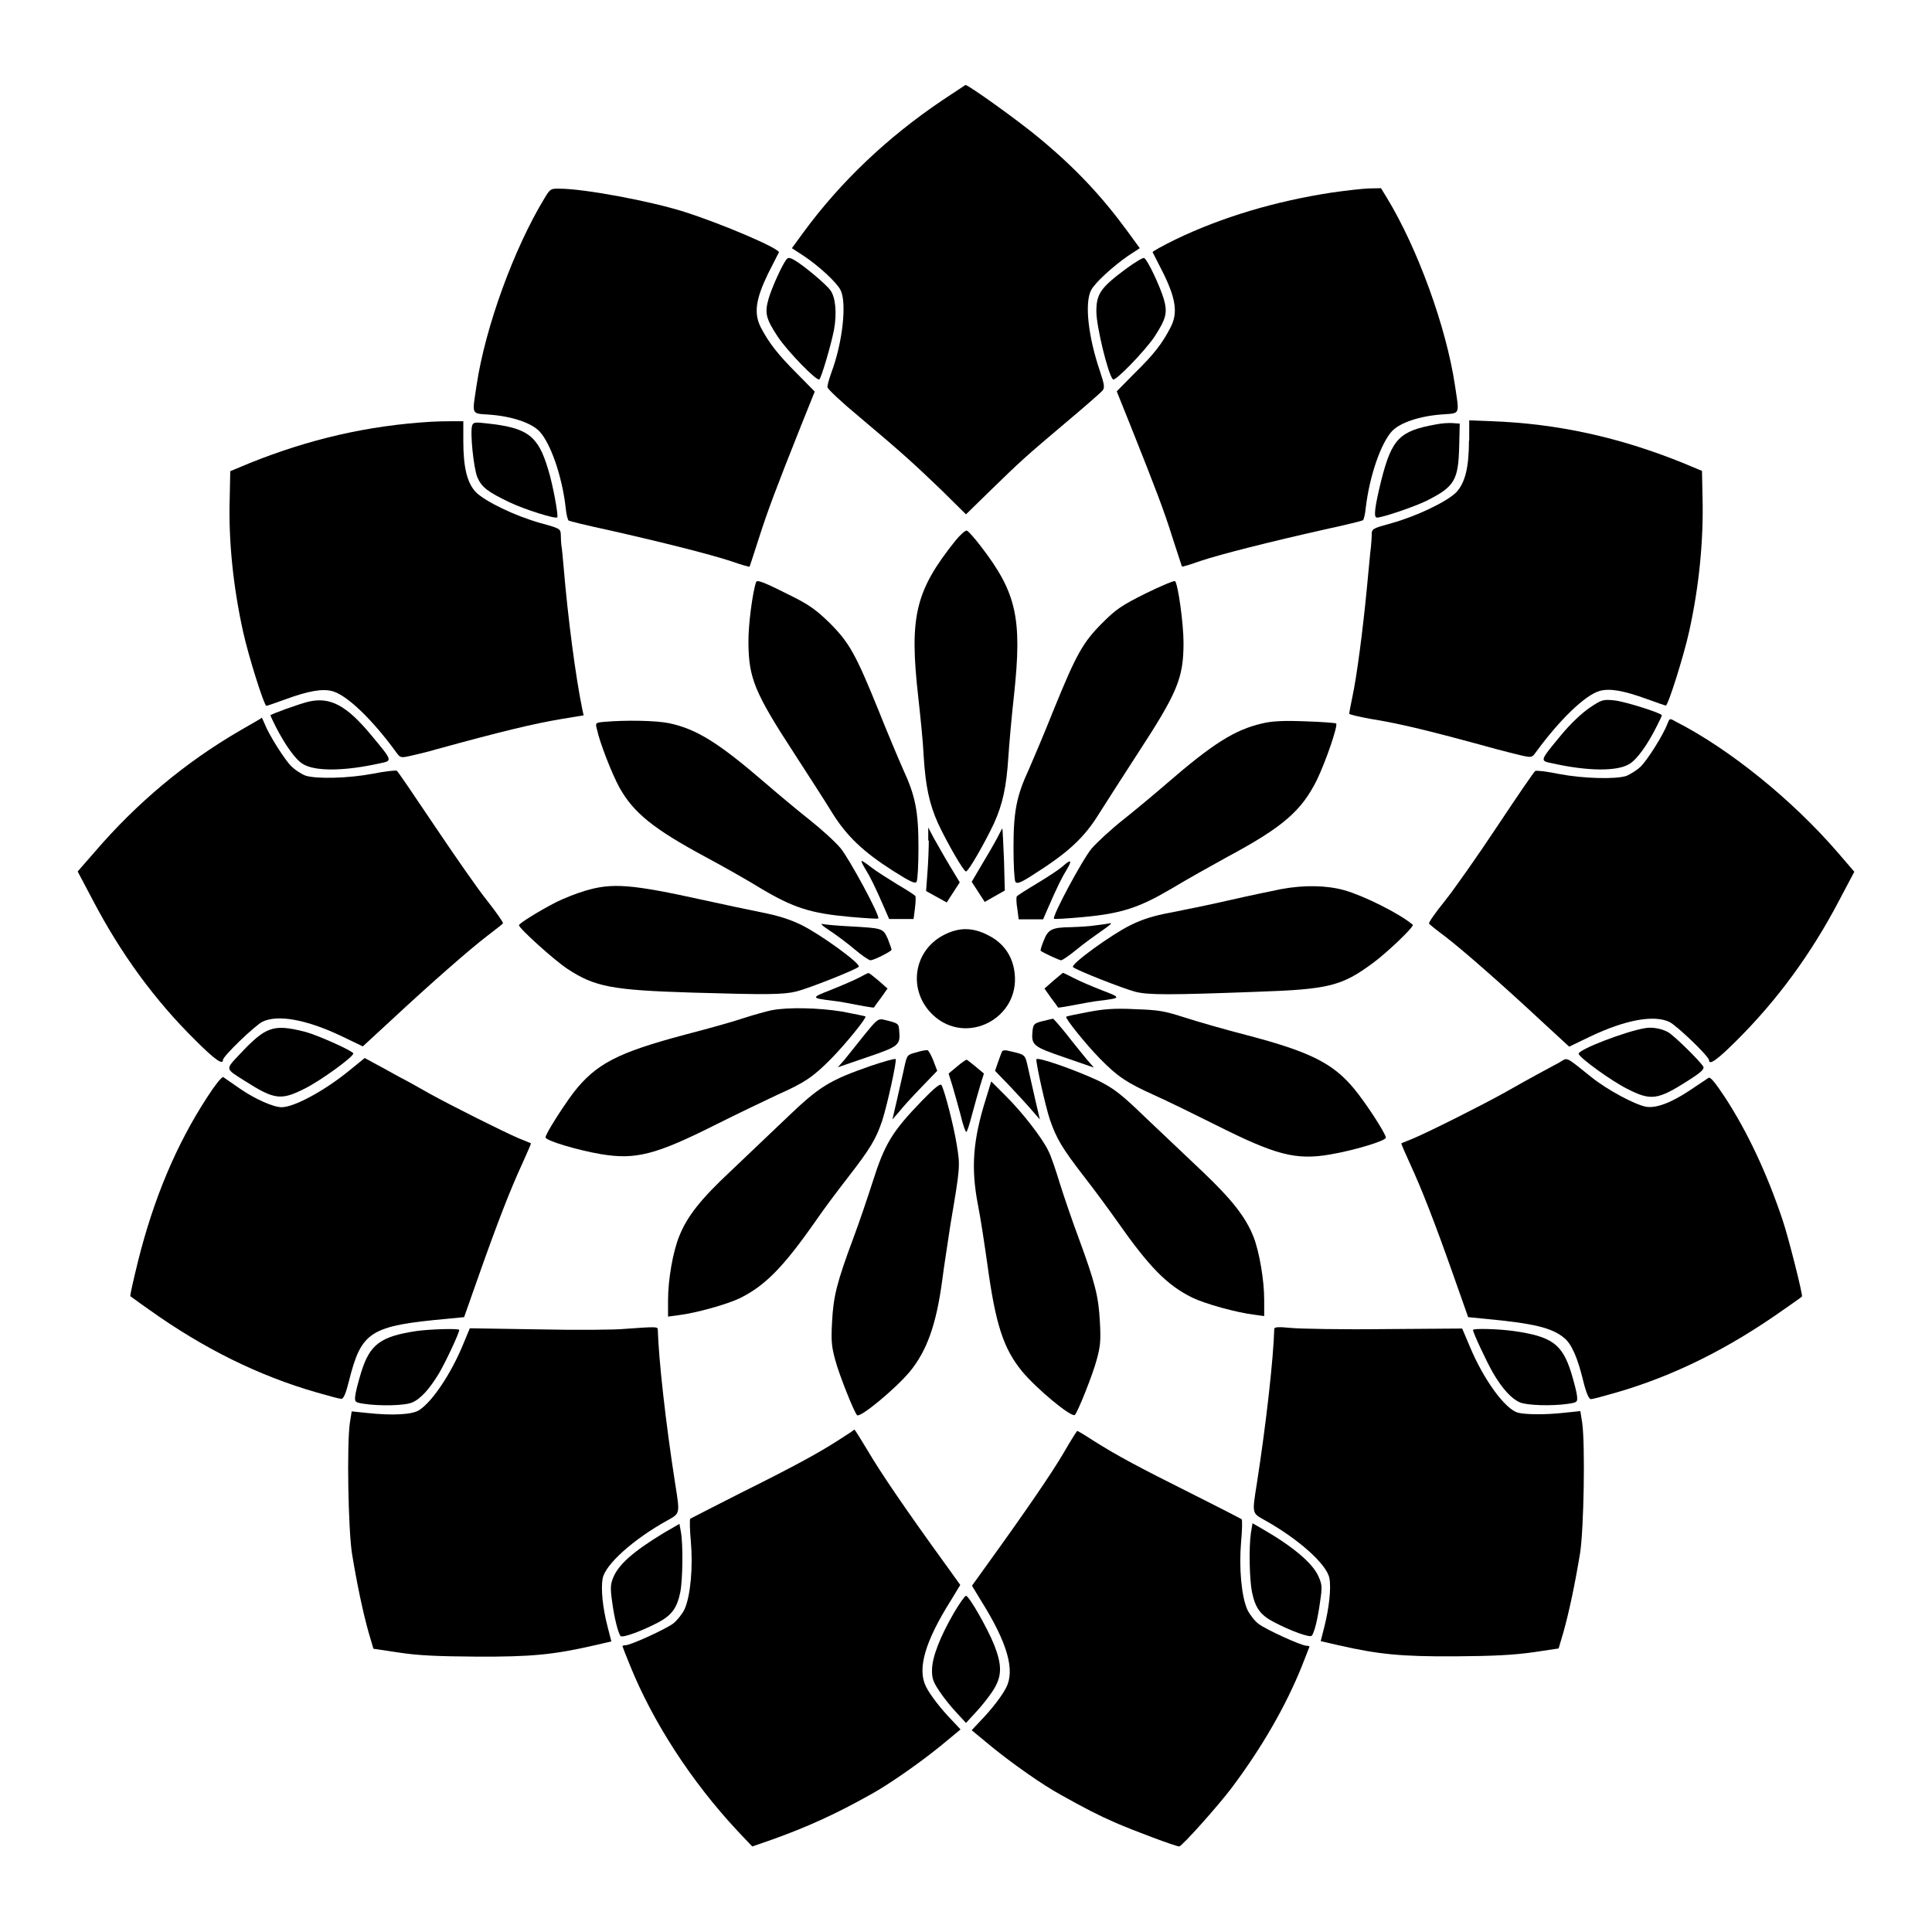
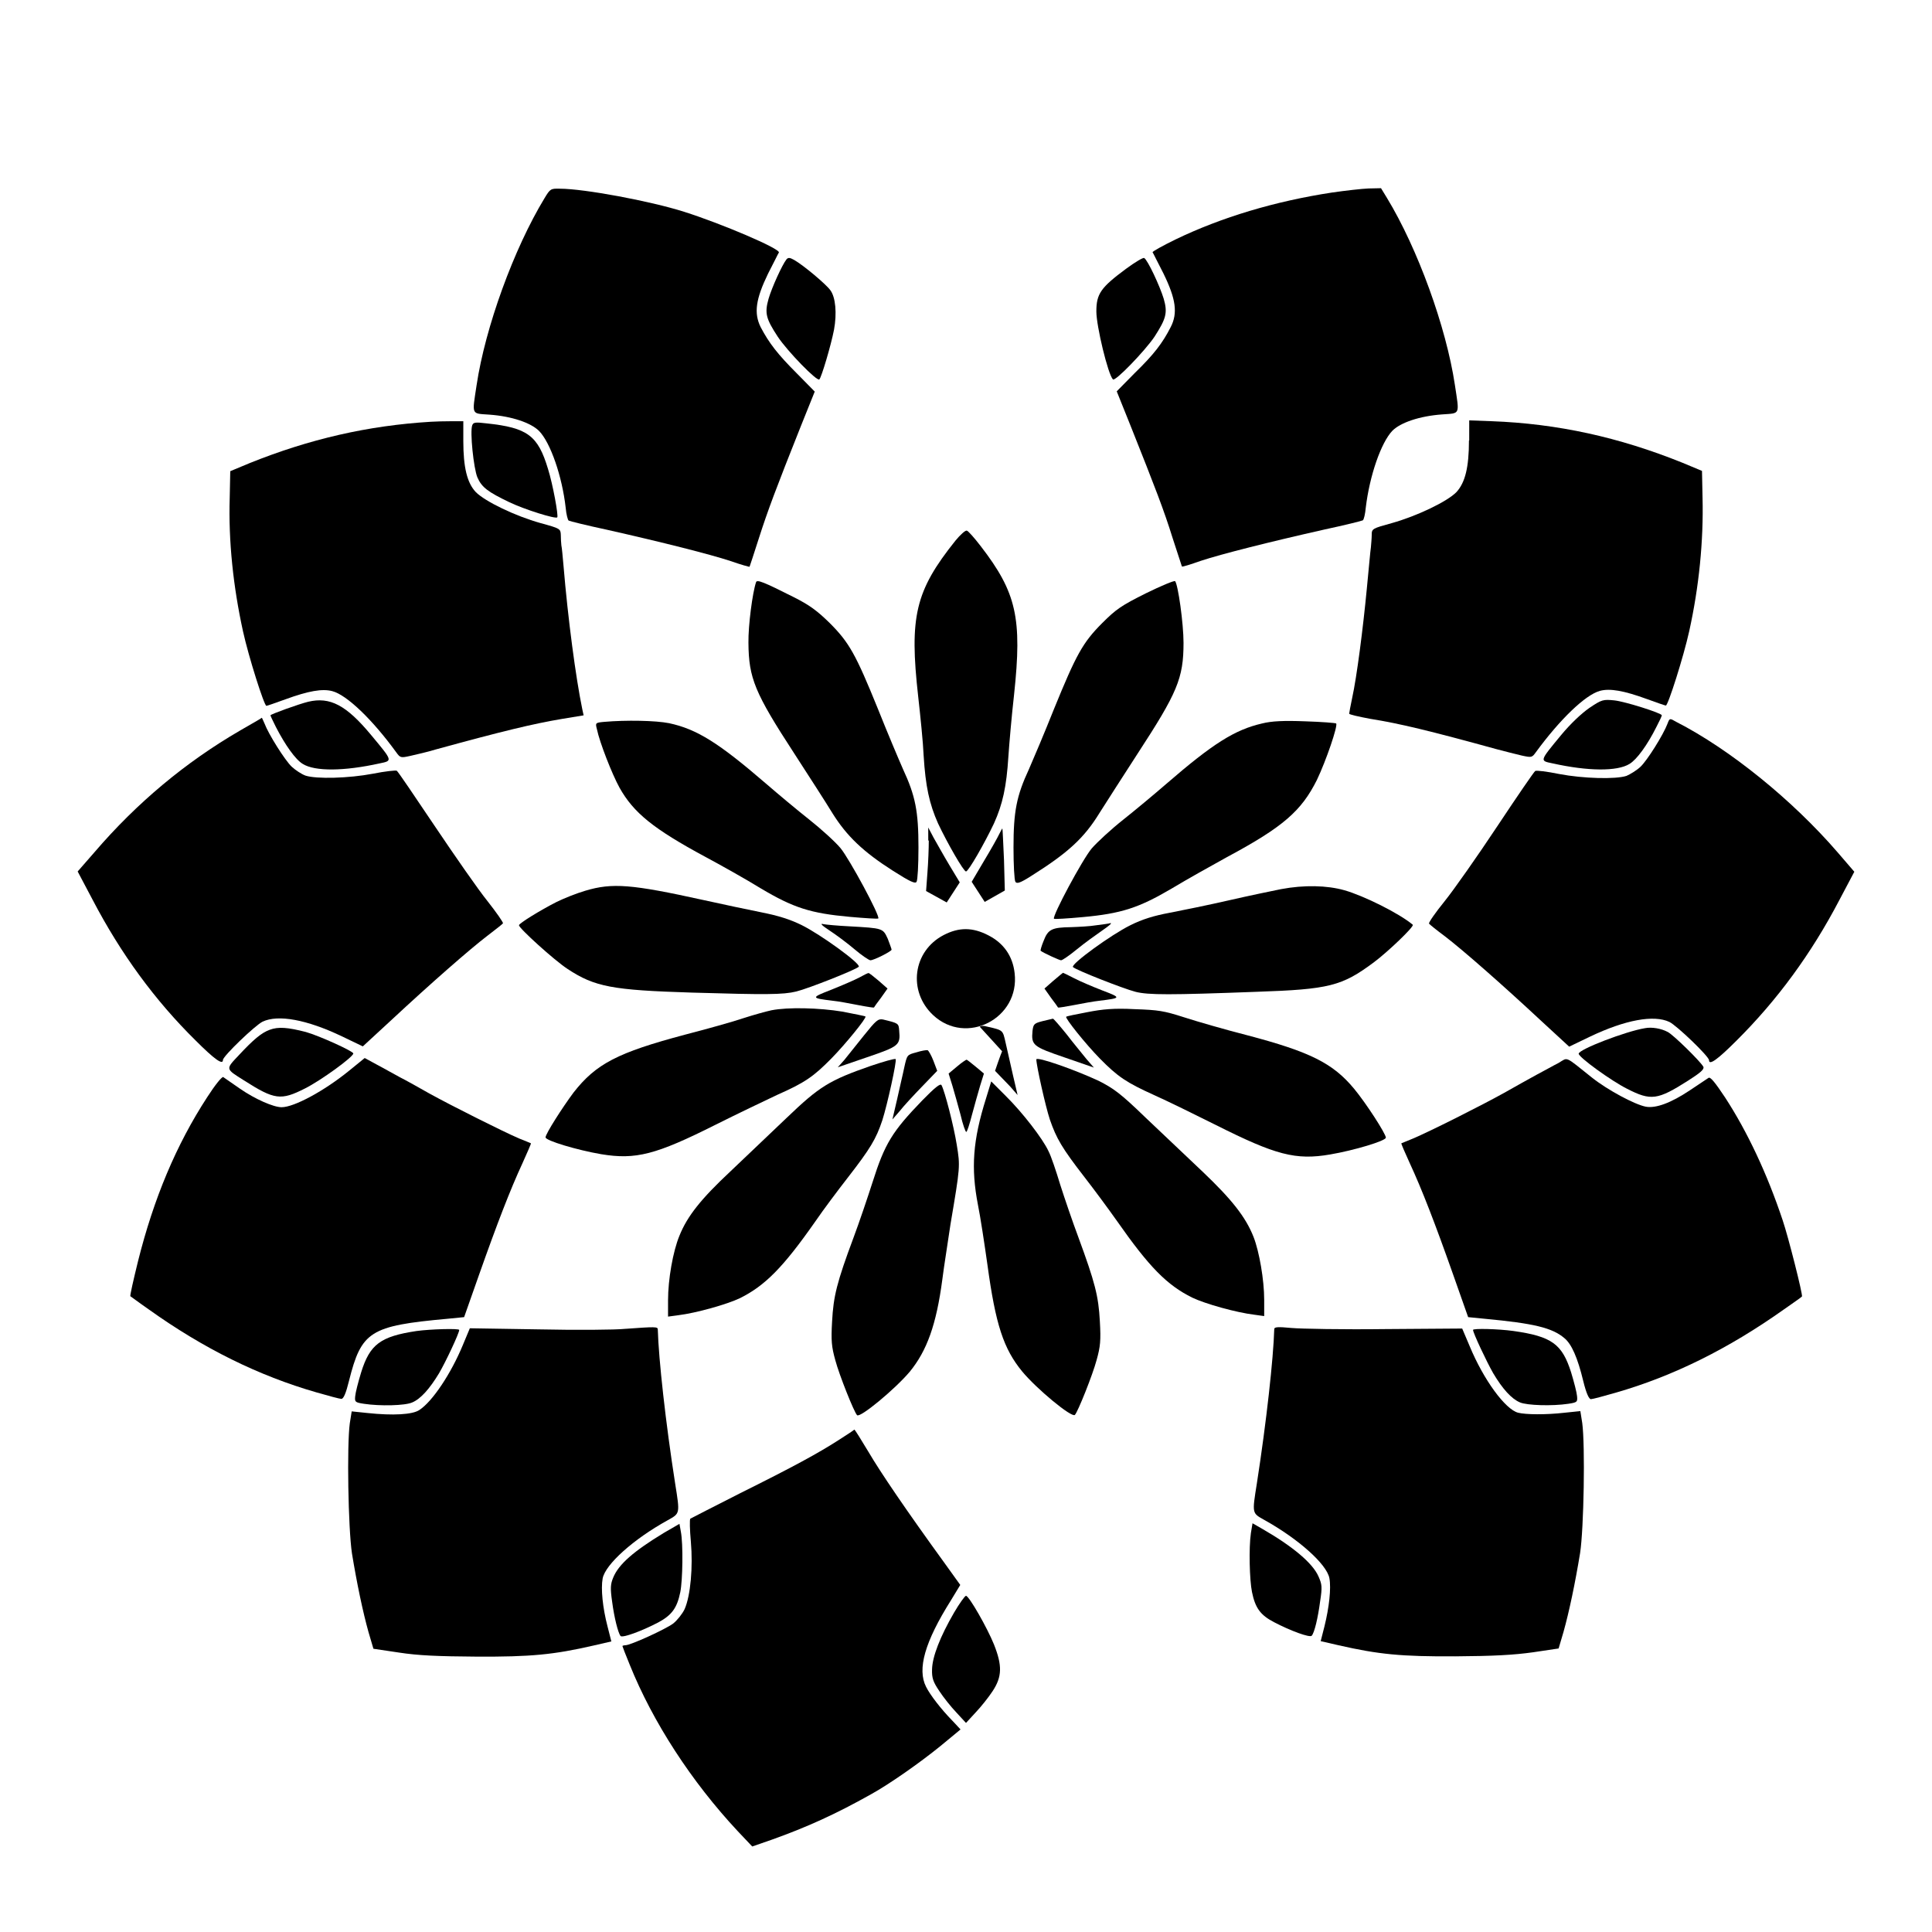
<svg xmlns="http://www.w3.org/2000/svg" fill="#000000" width="800px" height="800px" version="1.1" viewBox="144 144 512 512">
  <g>
-     <path d="m393.66 170.62c-14.609 9.859-26.918 21.594-36.707 34.906l-3.094 4.246 3.094 2.016c4.031 2.664 8.852 7.125 9.789 9.07 1.727 3.312 0.574 13.961-2.445 21.953-0.574 1.656-1.078 3.312-1.008 3.816 0 0.434 3.742 3.957 8.348 7.773 11.371 9.574 14.395 12.309 21.953 19.578l6.406 6.332 6.477-6.332c7.918-7.699 9.141-8.852 20.152-18.137 4.894-4.102 9.141-7.844 9.574-8.348 0.574-0.793 0.504-1.512-0.719-5.184-3.094-9.07-4.102-18.066-2.305-21.449 1.008-1.941 5.828-6.332 9.789-9.07l3.094-2.016-3.094-4.246c-7.055-9.645-14.035-17.059-23.605-24.973-5.324-4.461-18.785-14.105-19.504-14.035-0.078 0.066-2.812 1.867-6.195 4.098z" />
    <path d="m288.3 196.53c-8.133 13.387-15.691 34.188-17.992 49.516-1.223 8.133-1.512 7.484 3.453 7.844 5.902 0.434 10.941 2.16 13.098 4.32 3.023 3.094 6.117 12.02 7.055 20.367 0.145 1.727 0.574 3.312 0.793 3.383 0.215 0.145 4.82 1.297 10.219 2.445 14.684 3.312 27.207 6.477 32.676 8.277 2.664 0.938 4.965 1.582 5.039 1.512 0.07-0.145 1.152-3.453 2.445-7.484 2.375-7.414 4.535-13.172 11.156-29.797l3.672-9.141-4.82-4.894c-4.965-4.965-7.269-7.918-9.5-12.164-1.871-3.742-1.297-7.484 1.941-14.18 1.512-2.879 2.734-5.469 2.879-5.613 0.434-1.008-15.332-7.699-25.117-10.797-9.07-2.879-26.629-6.117-32.891-6.117-2.449-0.066-2.594 0.004-4.106 2.523z" />
    <path d="m497.02 195.02c-15.113 2.305-29.293 6.551-41.527 12.453-3.383 1.656-6.117 3.168-6.047 3.383 0.145 0.145 1.367 2.734 2.879 5.613 3.312 6.766 3.816 10.508 1.941 14.18-2.16 4.246-4.461 7.269-9.5 12.164l-4.82 4.894 3.672 9.141c6.621 16.625 8.852 22.383 11.156 29.797 1.297 4.031 2.445 7.414 2.445 7.484 0.145 0.145 2.375-0.574 5.039-1.512 5.469-1.801 17.992-4.965 32.676-8.277 5.398-1.152 10.004-2.305 10.219-2.445 0.289-0.145 0.648-1.727 0.793-3.383 1.008-8.422 4.031-17.203 7.055-20.367 2.16-2.16 7.199-3.887 13.172-4.32 4.894-0.359 4.606 0.289 3.383-7.844-2.305-15.332-9.859-36.129-17.992-49.516l-1.582-2.59-3.312 0.07c-1.734 0.066-6.125 0.57-9.648 1.074z" />
    <path d="m352.43 212.73c-1.152 1.441-3.887 7.484-4.75 10.438-1.078 3.816-0.719 5.254 2.445 10.078 2.59 3.887 10.438 11.949 11.012 11.301 0.574-0.574 3.094-9.07 3.887-13.172 0.793-4.32 0.434-8.637-1.008-10.508-1.152-1.582-7.055-6.551-9.574-7.988-1.148-0.652-1.582-0.652-2.012-0.148z" />
    <path d="m442.39 215.25c-6.695 4.965-7.844 6.621-7.844 11.301 0 3.887 3.094 16.699 4.391 17.992 0.574 0.648 8.422-7.484 11.012-11.301 3.094-4.82 3.527-6.332 2.445-10.078-1.008-3.312-4.246-10.293-5.184-10.797-0.285-0.141-2.375 1.082-4.82 2.883z" />
    <path d="m258.21 255.77c-16.77 1.008-32.242 4.606-48.004 10.941l-5.184 2.16-0.145 7.055c-0.359 11.445 0.938 23.605 3.527 35.41 1.512 6.836 5.613 19.719 6.191 19.719 0.215 0 2.445-0.793 5.039-1.727 6.117-2.231 9.789-2.879 12.453-2.16 3.816 1.008 10.578 7.484 16.914 16.195 1.078 1.512 1.223 1.512 3.816 0.938 1.512-0.359 4.461-1.008 6.551-1.656 17.848-4.894 25.91-6.836 33.609-8.133l5.688-0.938-0.359-1.656c-1.727-8.348-3.816-24.109-4.965-37.93-0.215-2.445-0.434-4.894-0.574-5.469-0.07-0.574-0.145-1.871-0.145-2.734-0.07-1.656-0.145-1.727-5.398-3.168-6.695-1.871-14.609-5.688-17.129-8.203-2.305-2.445-3.312-6.551-3.312-13.531v-5.254h-3.094c-1.879-0.004-4.254 0.066-5.481 0.141z" />
    <path d="m533.29 260.73c0 7.125-1.008 11.156-3.312 13.676-2.445 2.519-10.438 6.332-17.059 8.203-5.254 1.441-5.398 1.512-5.398 3.168 0 0.863-0.145 2.375-0.215 3.238-0.145 0.863-0.574 5.828-1.078 10.941-1.008 10.578-2.664 23.465-3.887 29.004-0.434 2.086-0.793 3.957-0.793 4.176 0 0.215 2.519 0.793 5.613 1.367 7.699 1.223 15.762 3.168 33.539 8.062 2.16 0.574 5.039 1.297 6.551 1.656 2.664 0.574 2.734 0.574 3.816-0.938 6.332-8.637 13.027-15.113 16.914-16.195 2.664-0.719 6.332-0.07 12.453 2.16 2.59 0.938 4.82 1.727 5.039 1.727 0.574 0 4.68-12.883 6.191-19.719 2.59-11.73 3.816-23.895 3.527-35.41l-0.145-7.055-5.184-2.16c-16.77-6.766-33.109-10.363-50.598-11.012l-5.902-0.215-0.004 5.324z" />
    <path d="m269.15 256.7c-0.648 1.656 0.359 11.445 1.367 13.82 1.152 2.664 2.879 3.887 8.422 6.551 4.031 1.941 12.309 4.535 12.738 4.031 0.359-0.359-1.152-8.707-2.445-12.812-2.664-8.852-5.398-10.941-16.266-12.09-3.023-0.363-3.527-0.289-3.816 0.5z" />
-     <path d="m524.51 256.48c-9.645 1.727-11.66 3.816-14.465 14.828-1.727 7.055-2.086 9.859-1.152 9.859 1.512 0 9.934-2.879 13.172-4.461 7.414-3.742 8.422-5.398 8.637-14.539l0.145-5.902-1.941-0.145c-1.086-0.07-3.027 0.07-4.394 0.359z" />
    <path d="m397.19 287.29c-10.652 13.316-12.234 20.152-9.859 41.312 0.574 5.109 1.297 12.164 1.441 15.617 0.504 8.203 1.512 12.812 3.816 17.992 2.445 5.184 6.766 12.738 7.414 12.738 0.648 0 4.965-7.559 7.414-12.738 2.305-5.109 3.312-9.715 3.816-17.707 0.215-3.312 0.863-10.723 1.512-16.48 2.16-20.223 0.648-26.988-8.852-39.297-1.656-2.16-3.312-4.031-3.672-4.102-0.367-0.145-1.734 1.082-3.031 2.664z" />
    <path d="m344.36 298.3c-0.938 2.734-2.086 11.445-2.016 16.051 0.07 9.355 1.656 13.242 12.164 29.363 3.816 5.902 8.422 13.027 10.078 15.762 3.816 6.117 8.203 10.293 16.121 15.332 4.535 2.879 5.828 3.453 6.191 2.879 0.289-0.434 0.504-4.461 0.504-9.07 0-9.574-0.793-13.676-4.102-20.801-1.078-2.445-4.102-9.574-6.621-15.906-5.902-14.539-7.629-17.633-12.812-22.816-3.312-3.238-5.324-4.75-9.645-6.91-7.848-3.953-9.648-4.676-9.863-3.883z" />
    <path d="m447.64 301.25c-6.477 3.238-7.844 4.176-11.516 7.844-5.184 5.184-6.91 8.348-12.812 22.816-2.519 6.332-5.543 13.457-6.621 15.906-3.312 7.125-4.102 11.227-4.102 20.801 0 4.535 0.215 8.637 0.504 9.07 0.359 0.574 1.223 0.359 4.246-1.582 9.715-6.117 13.961-10.004 18.066-16.699 1.727-2.734 6.262-9.789 10.078-15.691 10.508-16.121 12.164-19.938 12.164-29.363 0-5.109-1.441-15.402-2.231-16.336-0.219-0.219-3.676 1.223-7.777 3.234z" />
    <path d="m225.68 329.97c-2.375 0.574-10.004 3.312-10.004 3.598 0 0.145 0.648 1.512 1.441 3.094 2.445 4.75 5.184 8.637 7.125 9.789 3.238 2.016 10.941 1.941 20.367-0.145 3.453-0.719 3.527-0.574-2.231-7.484-6.621-7.988-10.941-10.219-16.699-8.852z" />
    <path d="m565.18 331.62c-2.16 1.512-5.039 4.246-7.484 7.199-5.758 6.981-5.688 6.766-2.231 7.484 9.355 2.086 17.129 2.16 20.367 0.145 1.941-1.152 4.75-5.039 7.125-9.789 0.793-1.512 1.441-2.879 1.441-3.094 0-0.574-9.789-3.672-12.594-3.957-2.953-0.293-3.312-0.219-6.625 2.012z" />
    <path d="m207.62 337.6c-14.395 8.348-27.352 19.145-38.578 32.242l-4.461 5.109 3.957 7.484c7.484 14.324 16.48 26.629 27.277 37.281 5.039 5.039 7.269 6.621 7.269 5.184 0-1.008 8.566-9.211 10.508-10.148 4.102-1.941 11.66-0.574 21.016 3.887l5.543 2.664 7.414-6.836c10.508-9.789 20.871-18.855 25.477-22.383 2.16-1.656 4.102-3.168 4.246-3.383 0.145-0.215-1.727-2.879-4.102-5.902-2.445-3.023-8.637-11.949-13.961-19.863-5.324-7.918-9.789-14.539-10.078-14.684-0.289-0.145-3.094 0.145-6.332 0.793-6.406 1.223-14.969 1.441-17.848 0.504-1.008-0.359-2.664-1.441-3.672-2.375-1.801-1.727-6.117-8.566-7.199-11.445-0.359-0.793-0.648-1.512-0.719-1.512-0.074 0.145-2.664 1.582-5.758 3.383z" />
    <path d="m585.9 335.8c-1.078 2.879-5.398 9.789-7.199 11.445-1.008 0.938-2.664 1.941-3.672 2.375-2.879 0.938-11.445 0.719-17.848-0.504-3.168-0.648-6.047-1.008-6.332-0.793-0.289 0.145-4.82 6.766-10.078 14.684-5.254 7.918-11.516 16.84-13.961 19.863-2.445 3.023-4.246 5.613-4.102 5.902 0.145 0.215 2.016 1.727 4.246 3.383 4.606 3.527 14.969 12.594 25.477 22.383l7.414 6.836 5.543-2.664c9.355-4.461 16.914-5.828 21.016-3.887 1.941 0.938 10.508 9.141 10.508 10.148 0 1.441 2.231-0.145 7.269-5.184 10.723-10.652 19.793-22.961 27.277-37.281l3.957-7.484-4.461-5.184c-11.875-13.746-28.5-27.277-42.75-34.547-1.727-1-1.727-1-2.305 0.508z" />
    <path d="m304.13 335.3c-2.375 0.215-2.375 0.289-1.941 1.941 0.719 3.527 4.031 11.949 5.973 15.473 3.742 6.695 8.996 10.941 22.742 18.352 4.031 2.16 10.723 5.902 14.684 8.348 8.707 5.184 13.242 6.621 23.605 7.559 4.031 0.359 7.414 0.574 7.559 0.434 0.574-0.574-7.629-15.762-10.004-18.641-1.441-1.727-5.184-5.109-8.277-7.559-3.094-2.445-8.277-6.766-11.516-9.574-12.523-10.797-18.281-14.395-25.621-15.977-3.598-0.719-11.445-0.859-17.203-0.355z" />
    <path d="m478.45 335.73c-7.199 1.656-13.027 5.324-25.336 15.977-3.238 2.809-8.422 7.125-11.516 9.574-3.094 2.445-6.836 5.902-8.277 7.559-2.445 2.879-10.578 18.066-10.004 18.641 0.145 0.145 3.598-0.07 7.559-0.434 10.293-0.938 14.898-2.445 23.605-7.559 4.031-2.445 10.652-6.117 14.684-8.348 14.898-7.988 19.719-12.234 23.824-20.441 2.445-5.109 5.613-14.395 5.109-14.969-0.145-0.145-3.816-0.434-8.203-0.574-5.617-0.219-8.926-0.074-11.445 0.574z" />
    <path d="m390.14 366.75c0 1.941-0.145 5.828-0.359 8.492l-0.359 4.894 5.469 3.023 3.453-5.328-2.734-4.535c-1.512-2.519-3.312-5.758-4.176-7.269l-1.441-2.734 0.008 3.457z" />
    <path d="m408.85 364.95c-0.359 0.793-2.16 4.031-4.031 7.125l-3.312 5.613 3.453 5.328 5.328-3.023-0.215-8.062c-0.215-4.535-0.359-8.277-0.434-8.348-0.07-0.074-0.359 0.574-0.789 1.367z" />
-     <path d="m373.37 374.38c1.297 2.086 2.445 4.391 5.109 10.508l1.152 2.664h6.477l0.359-2.809c0.215-1.582 0.215-3.023 0.145-3.238-0.145-0.289-2.305-1.656-4.75-3.094-2.445-1.512-5.543-3.453-6.836-4.461-1.297-1.008-2.445-1.801-2.664-1.801-0.215 0.074 0.289 1.008 1.008 2.231z" />
-     <path d="m425.62 373.59c-0.793 0.719-3.816 2.734-6.695 4.461-2.879 1.727-5.398 3.312-5.469 3.527-0.145 0.215-0.145 1.656 0.145 3.238l0.359 2.809h6.477l1.152-2.664c2.664-6.117 3.816-8.422 5.109-10.508 1.512-2.519 1.152-2.879-1.078-0.863z" />
    <path d="m299.09 380.06c-2.231 0.648-5.688 2.016-7.699 3.023-4.102 2.086-9.859 5.613-9.859 6.117 0 0.793 9.355 9.285 12.883 11.586 7.199 4.75 11.875 5.613 32.891 6.262 19.648 0.574 24.184 0.574 27.711-0.289 3.238-0.793 15.762-5.758 16.555-6.551 0.719-0.719-10.078-8.566-15.188-11.082-3.094-1.512-6.117-2.445-10.438-3.312-3.312-0.648-10.363-2.16-15.617-3.312-18.934-4.168-24.043-4.602-31.238-2.441z" />
    <path d="m483.49 379.63c-2.16 0.434-8.422 1.727-13.746 2.949-5.324 1.223-12.379 2.664-15.762 3.312-4.246 0.793-7.269 1.727-10.438 3.312-5.109 2.519-15.906 10.363-15.188 11.082 0.793 0.793 13.242 5.688 16.555 6.551 3.383 0.863 9.141 0.863 32.102 0 19.215-0.648 22.598-1.512 31.02-7.773 3.598-2.664 10.867-9.574 10.363-10.004-3.598-3.023-13.027-7.699-18.137-9.141-4.609-1.297-10.652-1.438-16.77-0.289z" />
    <path d="m363.8 390.57c1.656 1.078 4.68 3.312 6.621 4.965 1.941 1.656 3.887 2.949 4.246 2.949 0.938 0 5.613-2.375 5.613-2.809 0-0.215-0.504-1.512-1.008-2.879-1.297-2.809-1.223-2.809-10.219-3.312-2.949-0.145-6.117-0.434-6.836-0.574-1.008-0.285-0.504 0.293 1.582 1.66z" />
    <path d="m434.55 389.2c-1.656 0.289-4.68 0.434-6.695 0.504-5.109 0.07-6.117 0.574-7.269 3.598-0.574 1.367-0.938 2.664-0.793 2.664 0.574 0.504 4.965 2.519 5.398 2.519 0.359 0 2.231-1.297 4.246-2.949 2.016-1.656 5.039-3.816 6.695-4.965 1.656-1.152 2.664-1.941 2.16-1.941-0.359 0.137-2.09 0.355-3.742 0.57z" />
    <path d="m394.1 391.79c-8.203 4.246-9.574 14.898-2.809 21.23 8.781 8.203 23.031 0.863 21.594-11.156-0.504-4.461-2.879-7.918-6.981-10.004-4.176-2.156-7.773-2.156-11.805-0.07z" />
    <path d="m371.79 403.02c-1.223 0.648-4.535 2.086-7.414 3.238-5.543 2.16-5.543 2.231 0.289 2.949 1.512 0.145 4.535 0.719 6.766 1.152 2.16 0.434 4.102 0.719 4.176 0.648 0.07-0.145 0.863-1.297 1.871-2.59l1.727-2.445-2.375-2.086c-1.297-1.078-2.445-2.016-2.664-2.016-0.215 0-1.223 0.504-2.375 1.148z" />
    <path d="m423.17 403.89-2.375 2.086 1.727 2.445c1.008 1.297 1.801 2.445 1.871 2.59 0.07 0.07 1.941-0.215 4.176-0.648 2.231-0.434 5.324-1.008 6.766-1.152 5.828-0.719 5.902-0.793 0.793-2.734-2.59-1.008-5.973-2.445-7.484-3.238s-2.879-1.441-2.949-1.441c-0.145 0.078-1.227 1.012-2.523 2.094z" />
    <path d="m348.46 411.73c-1.367 0.289-4.75 1.223-7.414 2.086-2.734 0.938-9.715 2.879-15.547 4.391-17.848 4.75-23.535 7.699-29.508 15.332-2.949 3.957-7.414 10.941-7.414 11.875 0 0.863 8.422 3.383 14.754 4.461 9.141 1.512 14.465 0.145 30.23-7.773 5.613-2.809 12.957-6.332 16.336-7.918 7.484-3.312 9.715-4.894 14.465-9.715 3.742-3.816 9.355-10.723 8.996-11.082-0.145-0.145-2.879-0.648-6.117-1.297-6.113-1.008-14.391-1.223-18.781-0.359z" />
    <path d="m432.17 412.23c-3.023 0.574-5.543 1.078-5.613 1.223-0.359 0.359 5.184 7.269 8.926 11.082 4.75 4.82 6.981 6.332 14.465 9.715 3.383 1.512 10.723 5.109 16.336 7.918 15.762 7.918 21.09 9.355 30.23 7.773 6.332-1.078 14.754-3.598 14.754-4.461 0-1.008-5.254-9.141-8.422-12.957-5.613-6.766-11.66-9.789-28.355-14.18-5.902-1.512-13.387-3.672-16.699-4.75-5.398-1.727-6.766-1.941-13.172-2.16-5.324-0.285-8.422 0.004-12.449 0.797z" />
    <path d="m372.94 418.42c-1.941 2.445-4.32 5.398-5.184 6.477l-1.727 1.941 7.773-2.664c8.422-2.879 8.852-3.168 8.492-7.055-0.145-1.941-0.145-1.941-4.32-2.949-1.293-0.211-1.797 0.223-5.035 4.25z" />
    <path d="m420.29 414.61c-2.231 0.574-2.445 0.793-2.664 2.59-0.359 3.816 0.145 4.176 8.566 7.055l7.699 2.664-1.941-2.231c-1.008-1.297-3.453-4.176-5.254-6.551-1.871-2.305-3.527-4.246-3.672-4.176-0.141 0.074-1.363 0.289-2.734 0.648z" />
    <path d="m215.46 416.91c-2.16 0.793-4.246 2.519-8.203 6.766-3.527 3.742-3.527 3.527 1.367 6.621 8.133 5.184 9.789 5.398 16.195 2.16 4.176-2.086 12.812-8.348 12.812-9.285 0-0.574-8.996-4.68-12.594-5.688-4.758-1.223-7.277-1.441-9.578-0.574z" />
    <path d="m579.93 416.48c-4.965 0.793-17.562 5.613-17.562 6.766 0 0.938 8.637 7.199 12.812 9.285 6.332 3.238 8.062 3.023 16.195-2.16 3.383-2.16 4.32-3.023 4.031-3.672-0.793-1.441-7.988-8.492-9.43-9.211-1.727-0.938-4.246-1.367-6.047-1.008z" />
    <path d="m386.83 422.89c-2.445 0.648-2.445 0.648-3.168 3.887-0.359 1.801-1.297 5.613-1.941 8.637l-1.223 5.254 1.941-2.231c1.008-1.297 3.672-4.176 5.902-6.477l4.031-4.176-1.008-2.664c-0.574-1.512-1.297-2.664-1.512-2.809-0.359-0.07-1.656 0.145-3.023 0.578z" />
-     <path d="m409.57 422.6c-0.145 0.359-0.648 1.582-1.078 2.879l-0.793 2.305 4.031 4.176c2.16 2.305 4.82 5.184 5.902 6.477l1.941 2.231-1.223-5.254c-0.648-2.949-1.512-6.766-1.941-8.566-0.793-3.453-0.574-3.312-4.965-4.32-0.867-0.285-1.66-0.215-1.875 0.074z" />
+     <path d="m409.57 422.6c-0.145 0.359-0.648 1.582-1.078 2.879l-0.793 2.305 4.031 4.176l1.941 2.231-1.223-5.254c-0.648-2.949-1.512-6.766-1.941-8.566-0.793-3.453-0.574-3.312-4.965-4.32-0.867-0.285-1.66-0.215-1.875 0.074z" />
    <path d="m236.48 427.78c-6.551 5.324-14.539 9.645-17.848 9.645-2.16 0-7.055-2.16-11.012-4.894-2.16-1.512-4.176-2.879-4.461-3.094-0.359-0.145-2.16 2.086-4.246 5.324-8.203 12.594-14.18 26.848-18.352 43.543-1.223 4.965-2.16 9.141-2.016 9.211s2.231 1.656 4.82 3.453c14.609 10.438 29.223 17.633 44.48 22.023 3.238 0.938 6.191 1.727 6.621 1.727 0.574 0 1.223-1.512 2.016-4.75 3.312-13.172 5.543-14.609 26.125-16.48l4.391-0.434 3.957-11.227c4.75-13.457 8.277-22.598 11.516-29.582 1.297-2.879 2.305-5.184 2.231-5.254-0.145-0.07-1.512-0.648-3.168-1.297-4.031-1.727-17.707-8.566-23.824-11.949-2.664-1.512-6.117-3.453-7.699-4.246-1.512-0.793-4.246-2.375-6.047-3.312l-3.312-1.801z" />
    <path d="m374.73 426.48c-10.941 3.816-13.531 5.398-22.238 13.746-4.246 4.031-10.941 10.438-14.898 14.18-7.844 7.34-11.445 11.875-13.531 17.059-1.727 4.176-3.023 11.586-3.023 17.129v4.32l2.664-0.359c4.75-0.574 12.957-2.879 16.41-4.535 6.621-3.312 11.371-8.062 19.938-20.297 2.16-3.168 6.117-8.422 8.637-11.66 5.973-7.699 7.484-10.219 9.141-15.188 1.297-4.031 3.887-15.762 3.527-16.195-0.219-0.215-3.168 0.648-6.625 1.801z" />
    <path d="m418.64 424.76c0 1.582 2.445 12.523 3.598 15.977 1.727 4.965 3.168 7.484 9.141 15.188 2.519 3.238 6.406 8.492 8.637 11.66 8.566 12.234 13.242 16.984 19.938 20.297 3.453 1.656 11.66 3.957 16.48 4.535l2.59 0.359v-4.32c0-5.254-1.297-12.738-2.809-16.625-2.086-5.324-5.828-10.004-13.457-17.273-4.102-3.887-10.941-10.363-15.188-14.395-6.621-6.406-8.422-7.699-12.379-9.715-6.332-2.953-16.551-6.551-16.551-5.688z" />
    <path d="m557.04 425.69c-1.297 0.648-3.816 2.086-5.758 3.094-1.871 1.008-5.828 3.238-8.637 4.82-6.332 3.527-20.008 10.363-24.109 12.09-1.656 0.648-3.094 1.297-3.168 1.297-0.07 0.07 0.938 2.445 2.231 5.254 3.238 6.981 6.766 16.121 11.516 29.582l3.957 11.227 4.391 0.434c13.027 1.223 17.848 2.375 21.09 5.109 1.941 1.582 3.527 5.184 5.039 11.445 0.793 3.238 1.512 4.75 2.016 4.75 0.434 0 3.383-0.793 6.621-1.727 15.258-4.391 29.867-11.66 44.48-22.023 2.59-1.801 4.75-3.312 4.82-3.453 0.359-0.145-3.672-16.051-5.109-20.223-4.102-12.309-9.355-23.465-15.258-32.531-2.59-3.887-3.887-5.543-4.391-5.184-0.359 0.215-2.59 1.727-4.965 3.312-4.965 3.312-8.996 4.82-11.66 4.32-2.949-0.574-10.078-4.391-14.25-7.699-7.414-5.91-6.266-5.406-8.855-3.894z" />
    <path d="m397.55 426.7-2.16 1.801 1.008 3.238c0.504 1.727 1.512 5.254 2.16 7.699 0.574 2.519 1.297 4.535 1.512 4.535 0.215 0 0.863-2.016 1.512-4.535 0.648-2.445 1.656-5.973 2.16-7.699l1.008-3.238-2.16-1.801c-1.223-1.008-2.305-1.871-2.445-1.871-0.145 0-1.441 0.863-2.594 1.871z" />
    <path d="m388.41 435.62c-7.988 8.277-9.934 11.445-13.172 21.664-1.297 4.031-3.527 10.652-5.039 14.684-4.461 11.949-5.324 15.547-5.688 22.238-0.289 5.109-0.145 6.695 0.863 10.293 1.008 3.816 4.965 13.746 5.758 14.539 0.793 0.793 10.078-6.91 13.961-11.516 4.535-5.543 7.055-12.453 8.637-24.473 0.434-3.527 1.512-10.078 2.16-14.609 2.59-15.332 2.59-15.332 1.656-21.09-0.793-4.965-3.168-14.18-4.031-15.762-0.281-0.574-1.723 0.578-5.106 4.031z" />
    <path d="m405.32 435.05c-3.527 11.156-4.031 18.496-2.16 28.215 0.648 3.168 1.727 10.293 2.519 15.906 2.16 15.836 4.246 22.238 9.211 28.285 3.816 4.606 13.098 12.309 13.961 11.516 0.793-0.793 4.75-10.723 5.758-14.539 1.008-3.598 1.152-5.184 0.863-10.293-0.359-6.695-1.297-10.293-5.688-22.238-1.512-4.031-3.672-10.363-4.82-13.961-1.078-3.598-2.445-7.629-3.094-8.852-1.512-3.312-6.981-10.363-11.371-14.684l-3.816-3.816z" />
    <path d="m309.75 496.15c-2.664 0.289-13.098 0.359-23.102 0.145l-18.137-0.289-1.801 4.32c-3.168 7.699-8.133 15.113-11.586 17.344-1.801 1.223-6.981 1.512-13.746 0.793l-4.176-0.434-0.504 3.168c-0.793 5.828-0.434 27.781 0.574 34.477 1.297 7.918 2.879 15.473 4.391 20.871l1.297 4.391 6.766 1.008c5.109 0.793 10.363 1.008 20.586 1.078 14.395 0.07 20.367-0.504 31.02-2.949l4.68-1.078-1.008-3.957c-1.297-4.965-1.801-10.004-1.297-12.738 0.719-3.742 8.203-10.438 17.203-15.402 3.312-1.871 3.312-1.582 2.016-9.715-2.519-16.121-4.391-33.035-4.606-40.879-0.008-0.727-0.656-0.727-8.57-0.152z" />
    <path d="m481.69 496.23c-0.215 7.699-2.086 24.688-4.606 40.879-1.297 8.133-1.297 7.844 2.016 9.715 8.926 4.965 16.48 11.66 17.203 15.402 0.504 2.664-0.07 7.773-1.297 12.738l-1.008 3.957 4.68 1.078c10.723 2.445 16.699 3.023 31.02 2.949 10.219-0.07 15.473-0.359 20.586-1.078l6.766-1.008 1.297-4.391c1.512-5.398 3.094-12.957 4.391-20.871 1.008-6.551 1.367-28.574 0.574-34.477l-0.504-3.168-4.176 0.434c-5.039 0.574-10.293 0.504-12.309 0-3.383-0.863-9.141-8.707-12.812-17.562l-2.016-4.75-20.367 0.145c-11.156 0.145-22.383-0.07-24.832-0.289-3.668-0.352-4.606-0.281-4.606 0.297z" />
    <path d="m254.4 496.73c-9.574 1.441-12.379 3.527-14.684 10.941-0.793 2.59-1.512 5.398-1.582 6.332-0.145 1.512-0.07 1.656 2.305 2.016 4.246 0.648 10.941 0.504 12.812-0.359 2.231-0.938 4.606-3.598 7.125-7.773 1.727-2.949 5.324-10.578 5.324-11.445-0.074-0.43-7.559-0.215-11.301 0.289z" />
    <path d="m534.37 496.44c0 0.793 3.598 8.422 5.324 11.445 2.519 4.246 4.894 6.836 7.125 7.773 1.871 0.793 8.492 1.008 12.812 0.359 2.375-0.359 2.445-0.504 2.305-2.016-0.07-0.938-0.793-3.742-1.582-6.332-2.375-7.484-5.109-9.5-15.258-10.941-4.176-0.578-10.727-0.719-10.727-0.289z" />
    <path d="m366.53 525.45c-5.543 3.598-12.309 7.269-26.344 14.25-7.055 3.598-13.027 6.621-13.242 6.766-0.215 0.215-0.145 2.949 0.145 6.117 0.574 6.695-0.07 14.25-1.656 17.848-0.574 1.223-1.941 2.949-3.023 3.816-2.016 1.512-11.301 5.758-12.668 5.758-0.434 0-0.793 0.145-0.793 0.215 0 0.07 0.863 2.375 1.941 4.965 6.117 15.188 16.336 30.949 28.645 44.121l3.816 4.031 5.184-1.801c9.285-3.312 16.914-6.766 26.27-12.02 4.965-2.734 13.027-8.422 18.352-12.738l5.398-4.461-2.16-2.305c-3.023-3.094-5.902-6.836-6.981-8.996-2.375-4.68-0.359-11.875 6.621-22.961l2.445-4.031-4.031-5.613c-10.293-14.18-17.129-24.254-20.297-29.652-1.941-3.238-3.598-5.902-3.742-5.902-0.207 0.219-1.863 1.301-3.879 2.594z" />
-     <path d="m425.91 528.97c-3.168 5.398-10.004 15.402-20.297 29.652l-4.031 5.613 2.445 4.031c6.981 11.156 8.996 18.352 6.621 22.961-1.078 2.16-3.957 5.902-6.981 8.996l-2.16 2.305 5.398 4.461c5.324 4.32 13.316 10.004 18.352 12.738 6.047 3.383 9.934 5.398 14.25 7.269 4.75 2.086 16.121 6.332 16.984 6.332 0.719 0 10.219-10.652 13.82-15.402 8.062-10.723 14.465-21.809 18.785-32.605 1.008-2.664 1.941-4.894 1.941-4.965s-0.359-0.215-0.793-0.215c-1.367 0-10.652-4.246-12.668-5.758-1.078-0.793-2.445-2.59-3.023-3.816-1.582-3.598-2.231-11.156-1.656-17.848 0.289-3.168 0.359-5.902 0.145-6.117-0.215-0.145-6.191-3.238-13.242-6.766-14.105-7.055-19.504-9.934-25.91-13.961-2.305-1.512-4.246-2.664-4.391-2.664-0.137 0-1.719 2.519-3.59 5.758z" />
    <path d="m319.96 550.21c-8.062 4.894-12.02 8.348-13.457 11.875-0.719 1.727-0.793 2.809-0.289 6.332 0.574 4.391 1.582 8.277 2.231 9.141 0.504 0.574 5.613-1.297 10.004-3.598 3.598-1.941 4.965-3.816 5.828-7.988 0.648-3.168 0.793-12.883 0.145-16.121l-0.359-2.016z" />
    <path d="m475.5 550.28c-0.574 3.957-0.359 12.453 0.289 15.617 0.863 4.246 2.231 6.117 5.828 7.988 4.391 2.305 9.5 4.176 10.004 3.598 0.719-0.793 1.656-4.75 2.231-9.141 0.574-3.742 0.504-4.461-0.434-6.551-1.512-3.527-6.836-7.988-14.969-12.668l-2.519-1.441z" />
    <path d="m396.83 571.37c-3.672 6.332-5.758 11.66-5.828 15.043-0.07 2.305 0.289 3.312 1.941 5.758 1.078 1.656 3.094 4.176 4.535 5.688l2.519 2.734 2.519-2.734c1.441-1.512 3.453-4.031 4.535-5.688 2.519-3.816 2.59-6.766 0.359-12.379-1.801-4.461-6.621-12.883-7.414-12.883-0.289-0.004-1.73 2.012-3.168 4.461z" />
  </g>
</svg>